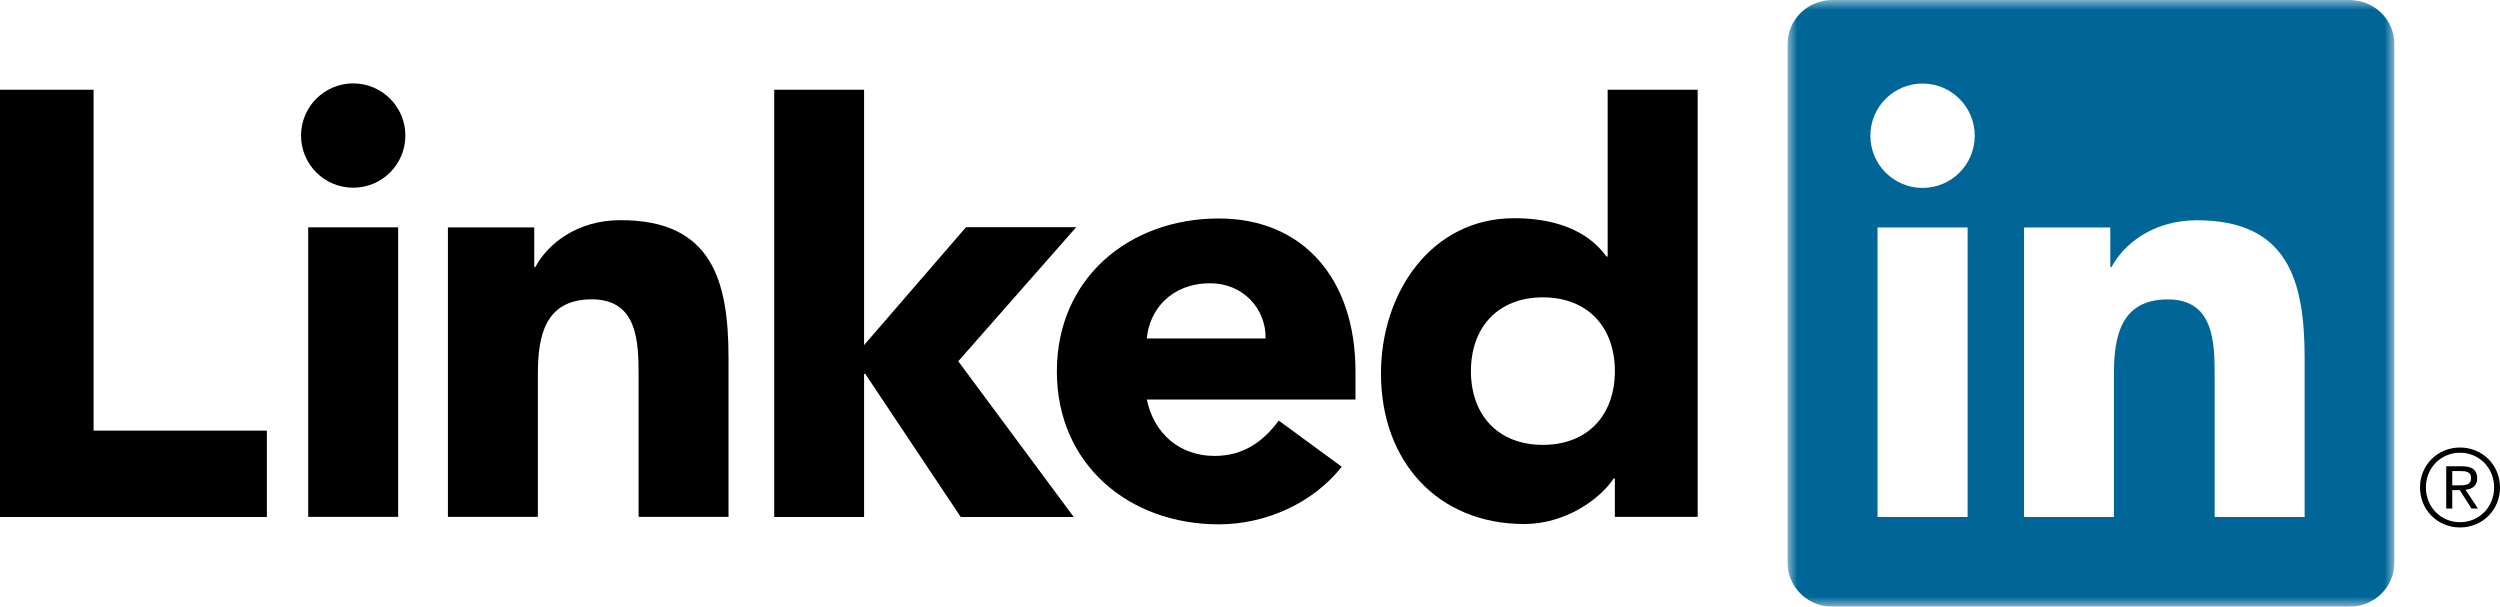
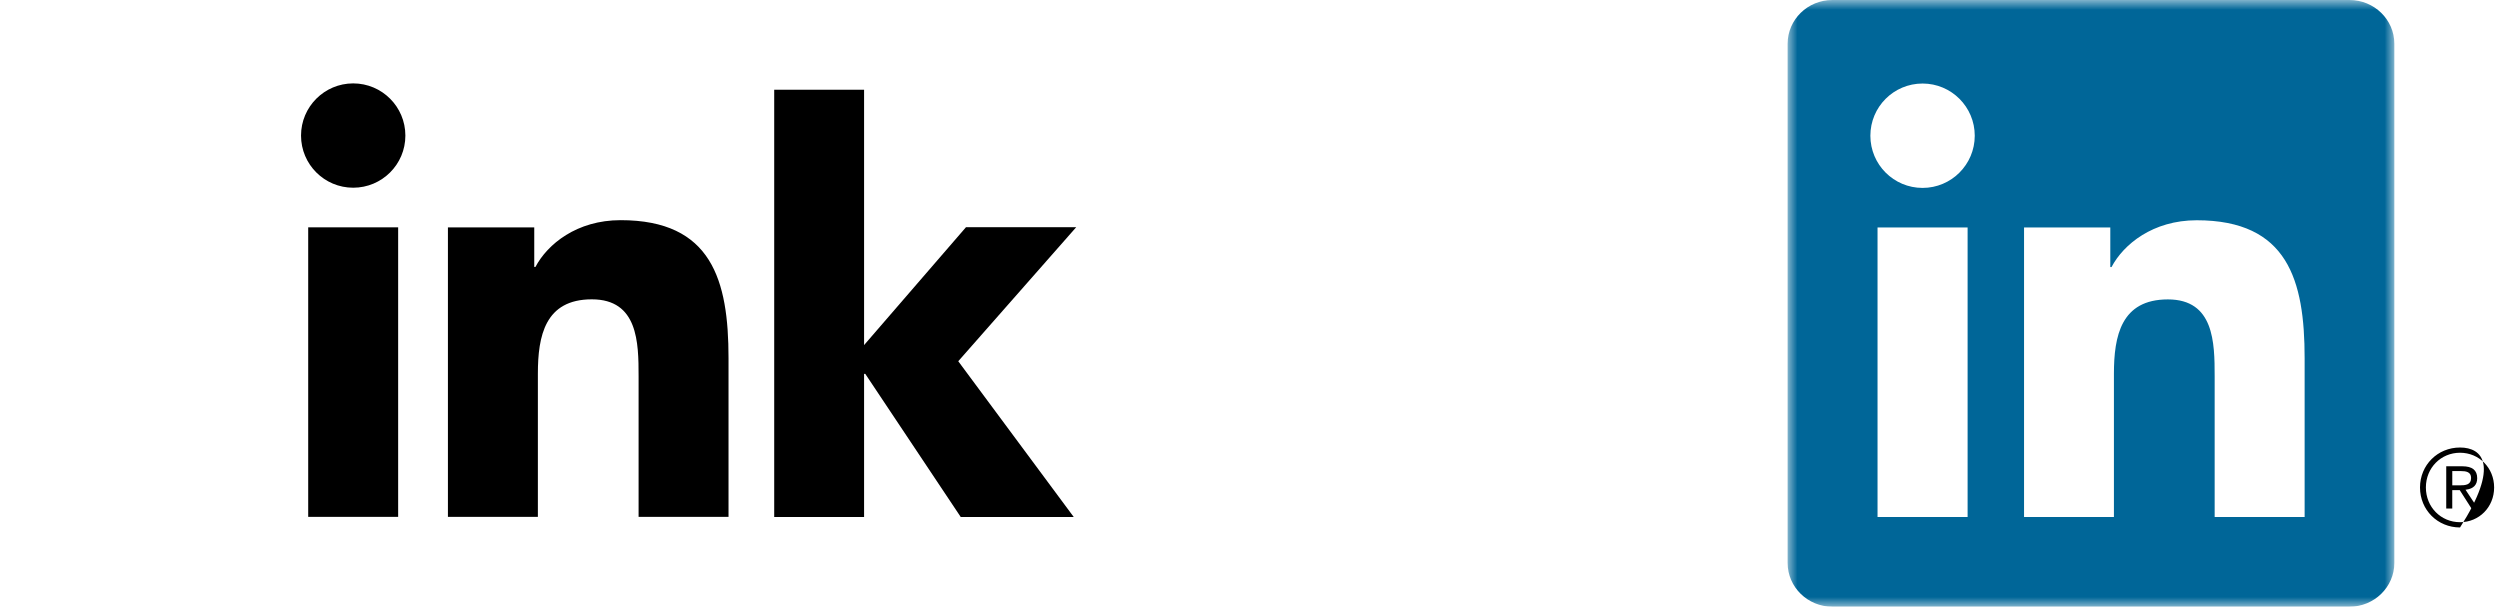
<svg xmlns="http://www.w3.org/2000/svg" version="1.1" id="Layer_1" x="0px" y="0px" viewBox="0 0 127.734 31" enable-background="new 0 0 127.734 31" xml:space="preserve">
  <g id="Group-20" transform="translate(0, 676)">
    <path id="Fill-1" fill-rule="evenodd" clip-rule="evenodd" d="M125.656-651.201h-0.36v-0.729h0.456   c0.237,0,0.505,0.039,0.505,0.348C126.257-651.229,125.987-651.201,125.656-651.201L125.656-651.201z    M126.014-650.984c0.364-0.045,0.555-0.245,0.555-0.582c0-0.41-0.25-0.61-0.76-0.61h-0.822   v2.159h0.308v-0.94h0.381l0.009,0.012l0.593,0.928h0.329l-0.635-0.961L126.014-650.984z" />
-     <path id="Fill-3" fill-rule="evenodd" clip-rule="evenodd" d="M125.692-649.319c-0.978,0-1.745-0.772-1.745-1.775   c0-1.001,0.766-1.774,1.745-1.774c0.977,0,1.742,0.772,1.742,1.774   C127.434-650.09,126.669-649.319,125.692-649.319 M125.692-653.135c-1.147,0-2.045,0.896-2.045,2.042   c0,1.147,0.898,2.043,2.045,2.043c1.144,0,2.043-0.896,2.043-2.043   C127.734-652.239,126.835-653.135,125.692-653.135" />
-     <polygon id="Fill-5" fill-rule="evenodd" clip-rule="evenodd" points="0,-671.415 4.781,-671.415 4.781,-653.997    13.635,-653.997 13.635,-649.584 0,-649.584  " />
+     <path id="Fill-3" fill-rule="evenodd" clip-rule="evenodd" d="M125.692-649.319c-0.978,0-1.745-0.772-1.745-1.775   c0-1.001,0.766-1.774,1.745-1.774c0.977,0,1.742,0.772,1.742,1.774   C127.434-650.09,126.669-649.319,125.692-649.319 M125.692-653.135c-1.147,0-2.045,0.896-2.045,2.042   c0,1.147,0.898,2.043,2.045,2.043C127.734-652.239,126.835-653.135,125.692-653.135" />
    <path id="Fill-7" fill-rule="evenodd" clip-rule="evenodd" d="M18.046-671.739c1.472,0,2.666,1.194,2.666,2.667   c0,1.472-1.194,2.663-2.666,2.663c-1.471,0-2.665-1.191-2.665-2.663   C15.38-670.544,16.575-671.739,18.046-671.739L18.046-671.739z M15.747-649.591h4.596v-14.794h-4.596   V-649.591z" />
    <polygon id="Fill-9" fill-rule="evenodd" clip-rule="evenodd" points="39.557,-671.415 44.149,-671.415 44.149,-658.369    49.356,-664.392 54.988,-664.392 48.961,-657.543 54.862,-649.584 49.088,-649.584 44.209,-656.899    44.149,-656.899 44.149,-649.584 39.557,-649.584  " />
    <path id="Fill-11" fill-rule="evenodd" clip-rule="evenodd" d="M22.885-664.382h4.412v2.021h0.061   c0.612-1.163,2.113-2.39,4.35-2.39c4.658,0,5.515,3.065,5.515,7.047v8.112H32.628v-7.193   c0-1.715-0.031-3.921-2.39-3.921c-2.39,0-2.756,1.868-2.756,3.798v7.315h-4.596V-664.382z" />
-     <path id="Fill-13" fill-rule="evenodd" clip-rule="evenodd" d="M68.554-652.153   c-1.473,1.87-3.892,2.943-6.282,2.943c-4.596,0-8.273-3.065-8.273-7.815   c0-4.747,3.677-7.812,8.273-7.812c4.291,0,6.984,3.065,6.984,7.812v1.44H58.595   c0.365,1.747,1.686,2.88,3.462,2.88c1.503,0,2.512-0.765,3.278-1.807L68.554-652.153z    M64.662-658.707c0.03-1.534-1.165-2.819-2.821-2.819c-2.021,0-3.122,1.379-3.246,2.819H64.662z" />
-     <path id="Fill-15" fill-rule="evenodd" clip-rule="evenodd" d="M86.74-649.593h-4.231v-1.962H82.45   c-0.709,1.074-2.483,2.329-4.566,2.329c-4.414,0-7.325-3.185-7.325-7.689   c0-4.138,2.575-7.936,6.803-7.936c1.901,0,3.677,0.519,4.72,1.959h0.059v-8.523h4.599V-649.593z    M78.832-660.807c-2.297,0-3.677,1.533-3.677,3.768c0,2.238,1.38,3.769,3.677,3.769   c2.3,0,3.678-1.531,3.678-3.769C82.51-659.274,81.132-660.807,78.832-660.807L78.832-660.807z" />
    <g id="Group-19" transform="translate(91.278, 0)">
      <g id="Clip-18">
		</g>
      <defs>
        <filter id="Adobe_OpacityMaskFilter" filterUnits="userSpaceOnUse" x="0.058" y="-676" width="30.999" height="31">
          <feColorMatrix type="matrix" values="1 0 0 0 0  0 1 0 0 0  0 0 1 0 0  0 0 0 1 0" />
        </filter>
      </defs>
      <mask maskUnits="userSpaceOnUse" x="0.058" y="-676" width="30.999" height="31" id="mask-2_1_">
        <g filter="url(#Adobe_OpacityMaskFilter)">
          <polygon id="path-1_1_" fill-rule="evenodd" clip-rule="evenodd" fill="#FFFFFF" points="0.058,-676       31.057,-676 31.057,-645 0.058,-645     " />
        </g>
      </mask>
      <path id="Fill-17" mask="url(#mask-2_1_)" fill-rule="evenodd" clip-rule="evenodd" fill="#006698" d="M26.474-649.585    h-4.597v-7.194c0-1.716-0.03-3.923-2.39-3.923c-2.393,0-2.757,1.87-2.757,3.8v7.317h-4.592    v-14.794h4.407v2.023h0.063c0.613-1.163,2.114-2.39,4.351-2.39c4.654,0,5.515,3.063,5.515,7.047    V-649.585z M6.954-666.399c-1.477,0-2.668-1.194-2.668-2.667c0-1.472,1.191-2.666,2.668-2.666    c1.471,0,2.665,1.194,2.665,2.666C9.619-667.594,8.424-666.399,6.954-666.399L6.954-666.399z     M4.652-649.585h4.602v-14.794H4.652V-649.585z M28.764-676H2.345c-1.262,0-2.287,1.001-2.287,2.235    v26.528c0,1.234,1.026,2.236,2.287,2.236h26.419c1.265,0,2.293-1.002,2.293-2.236v-26.528    C31.057-674.999,30.029-676,28.764-676L28.764-676z" />
    </g>
  </g>
</svg>